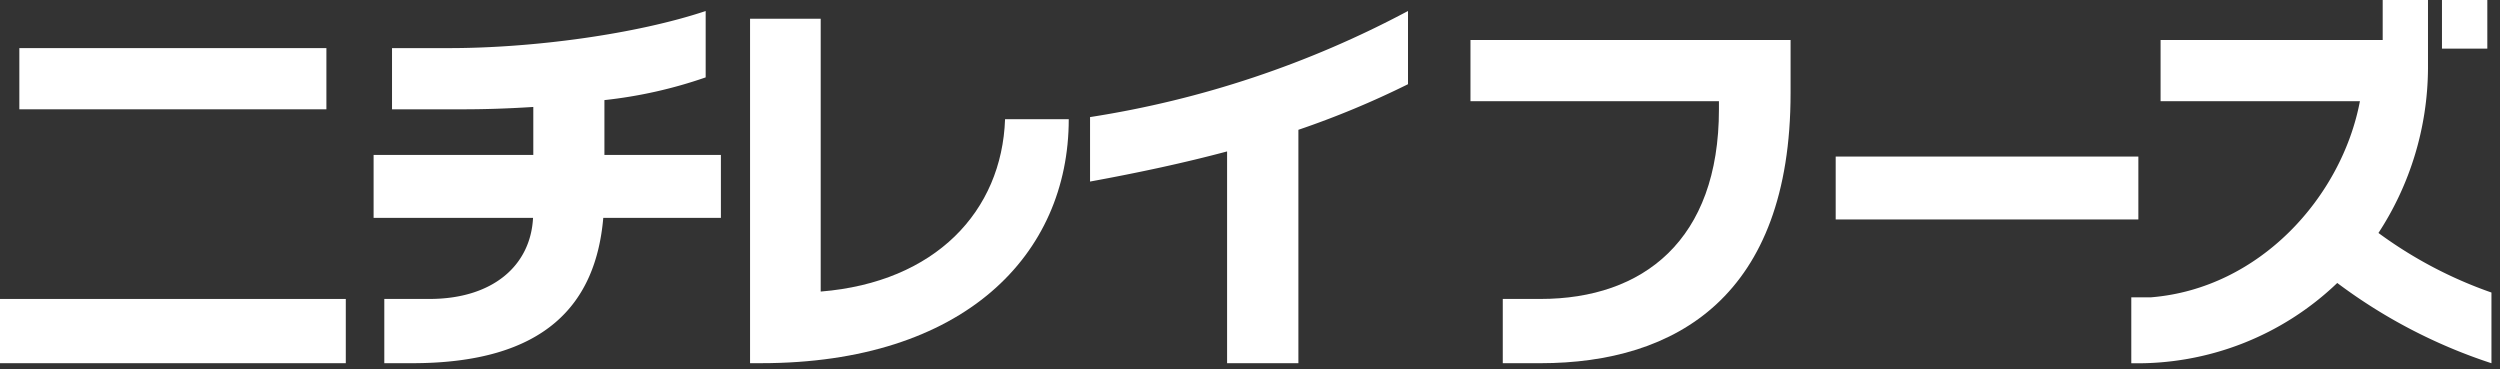
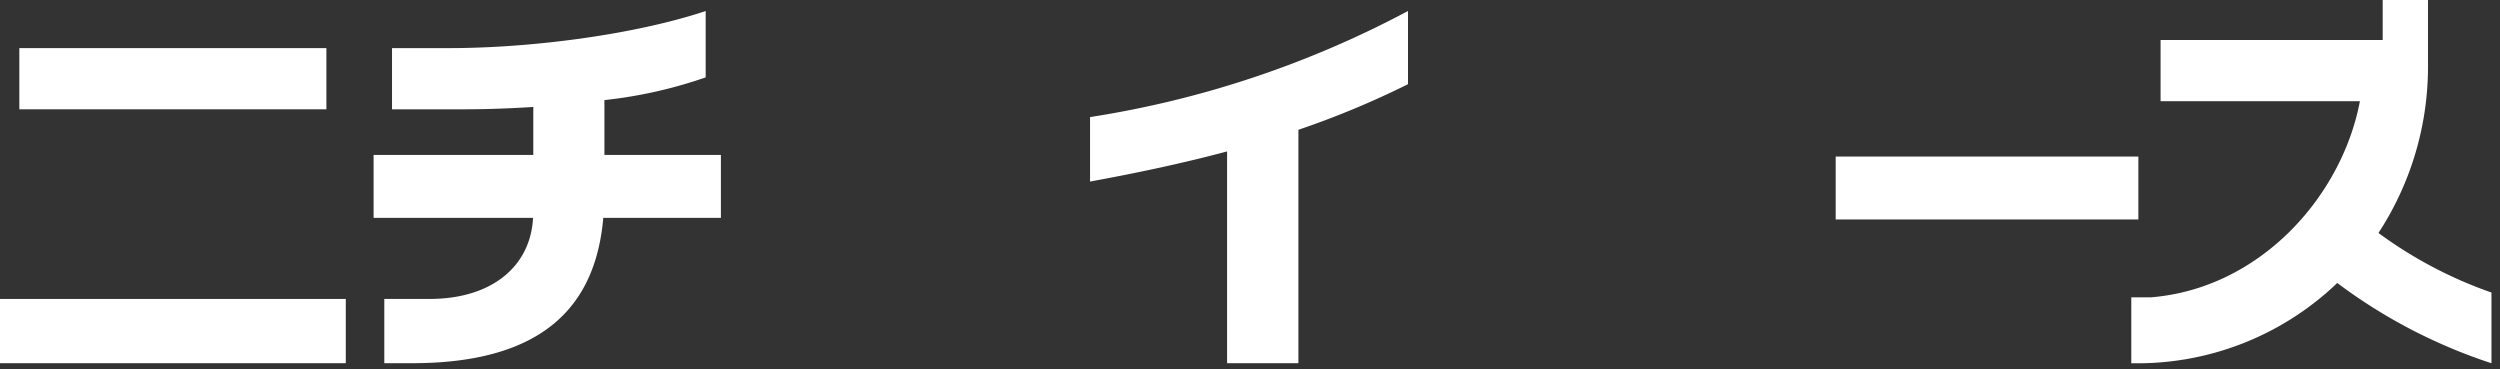
<svg xmlns="http://www.w3.org/2000/svg" width="271" height="40" viewBox="0 0 271 40">
  <rect x="0" y="0" width="271" height="40" fill="#333333" stroke="none" />
  <g transform="translate(-9.867 -368.271)">
    <g transform="translate(-265 149.629)">
      <rect width="32.809" height="6.818" transform="translate(473.856 235.613)" fill="#fff" />
      <path d="M883.094,250.353a46.545,46.545,0,0,1-12.249-6.457,32.918,32.918,0,0,0,5.37-17.791h0v-3.123h0v-4.339h-4.91v4.339H847.228v6.633l21.607,0c-1.957,10.334-10.835,20.3-22.643,21.257h-2.139v7.145a31.3,31.3,0,0,0,22.326-8.7,57.7,57.7,0,0,0,16.715,8.7v-7.663Z" transform="translate(-338.154 -0.001)" fill="#fff" fill-rule="evenodd" />
-       <rect width="4.916" height="5.271" transform="translate(539.577 218.642)" fill="#fff" />
-       <path d="M667.561,235.963H694.5v.879c0,14.193-8.225,20.556-19.348,20.556h-4.084v6.965h4.084c14.709,0,27.114-7.285,27.114-29.28V229.33h-34.7v6.633Z" transform="translate(-233.3 -6.35)" fill="#fff" fill-rule="evenodd" />
      <rect width="33.285" height="6.634" transform="translate(276.964 223.857)" fill="#fff" />
      <rect width="37.484" height="6.964" transform="translate(274.867 251.049)" fill="#fff" />
      <path d="M399.661,231.244a49.616,49.616,0,0,0,10.976-2.463v-7.193c-7.52,2.508-18.689,4.02-27.8,4.02h-6.2v6.634H384.4c2.346,0,4.925-.086,7.552-.255v5.2H374.64v6.822h17.283c-.259,5.18-4.372,8.79-11.239,8.79H375.8v6.964h3.022c14.533,0,19.913-6.495,20.715-15.754h12.75v-6.821H399.661v-5.944Z" transform="translate(-59.275 -1.751)" fill="#fff" fill-rule="evenodd" />
-       <path d="M482.835,253.225V223.654h-7.658l0,37.335h1.192c21.99,0,33.355-11.737,33.355-26.45H502.82C502.47,244.507,495.29,252.217,482.835,253.225Z" transform="translate(-119.004 -2.978)" fill="#fff" fill-rule="evenodd" />
      <path d="M565.977,240.074c5.466-1,10.345-2.061,14.855-3.267v22.957h7.73v-25.3a97.144,97.144,0,0,0,11.881-4.943v-7.936a108.618,108.618,0,0,1-34.466,11.5Z" transform="translate(-172.949 -1.751)" fill="#fff" fill-rule="evenodd" />
    </g>
  </g>
</svg>